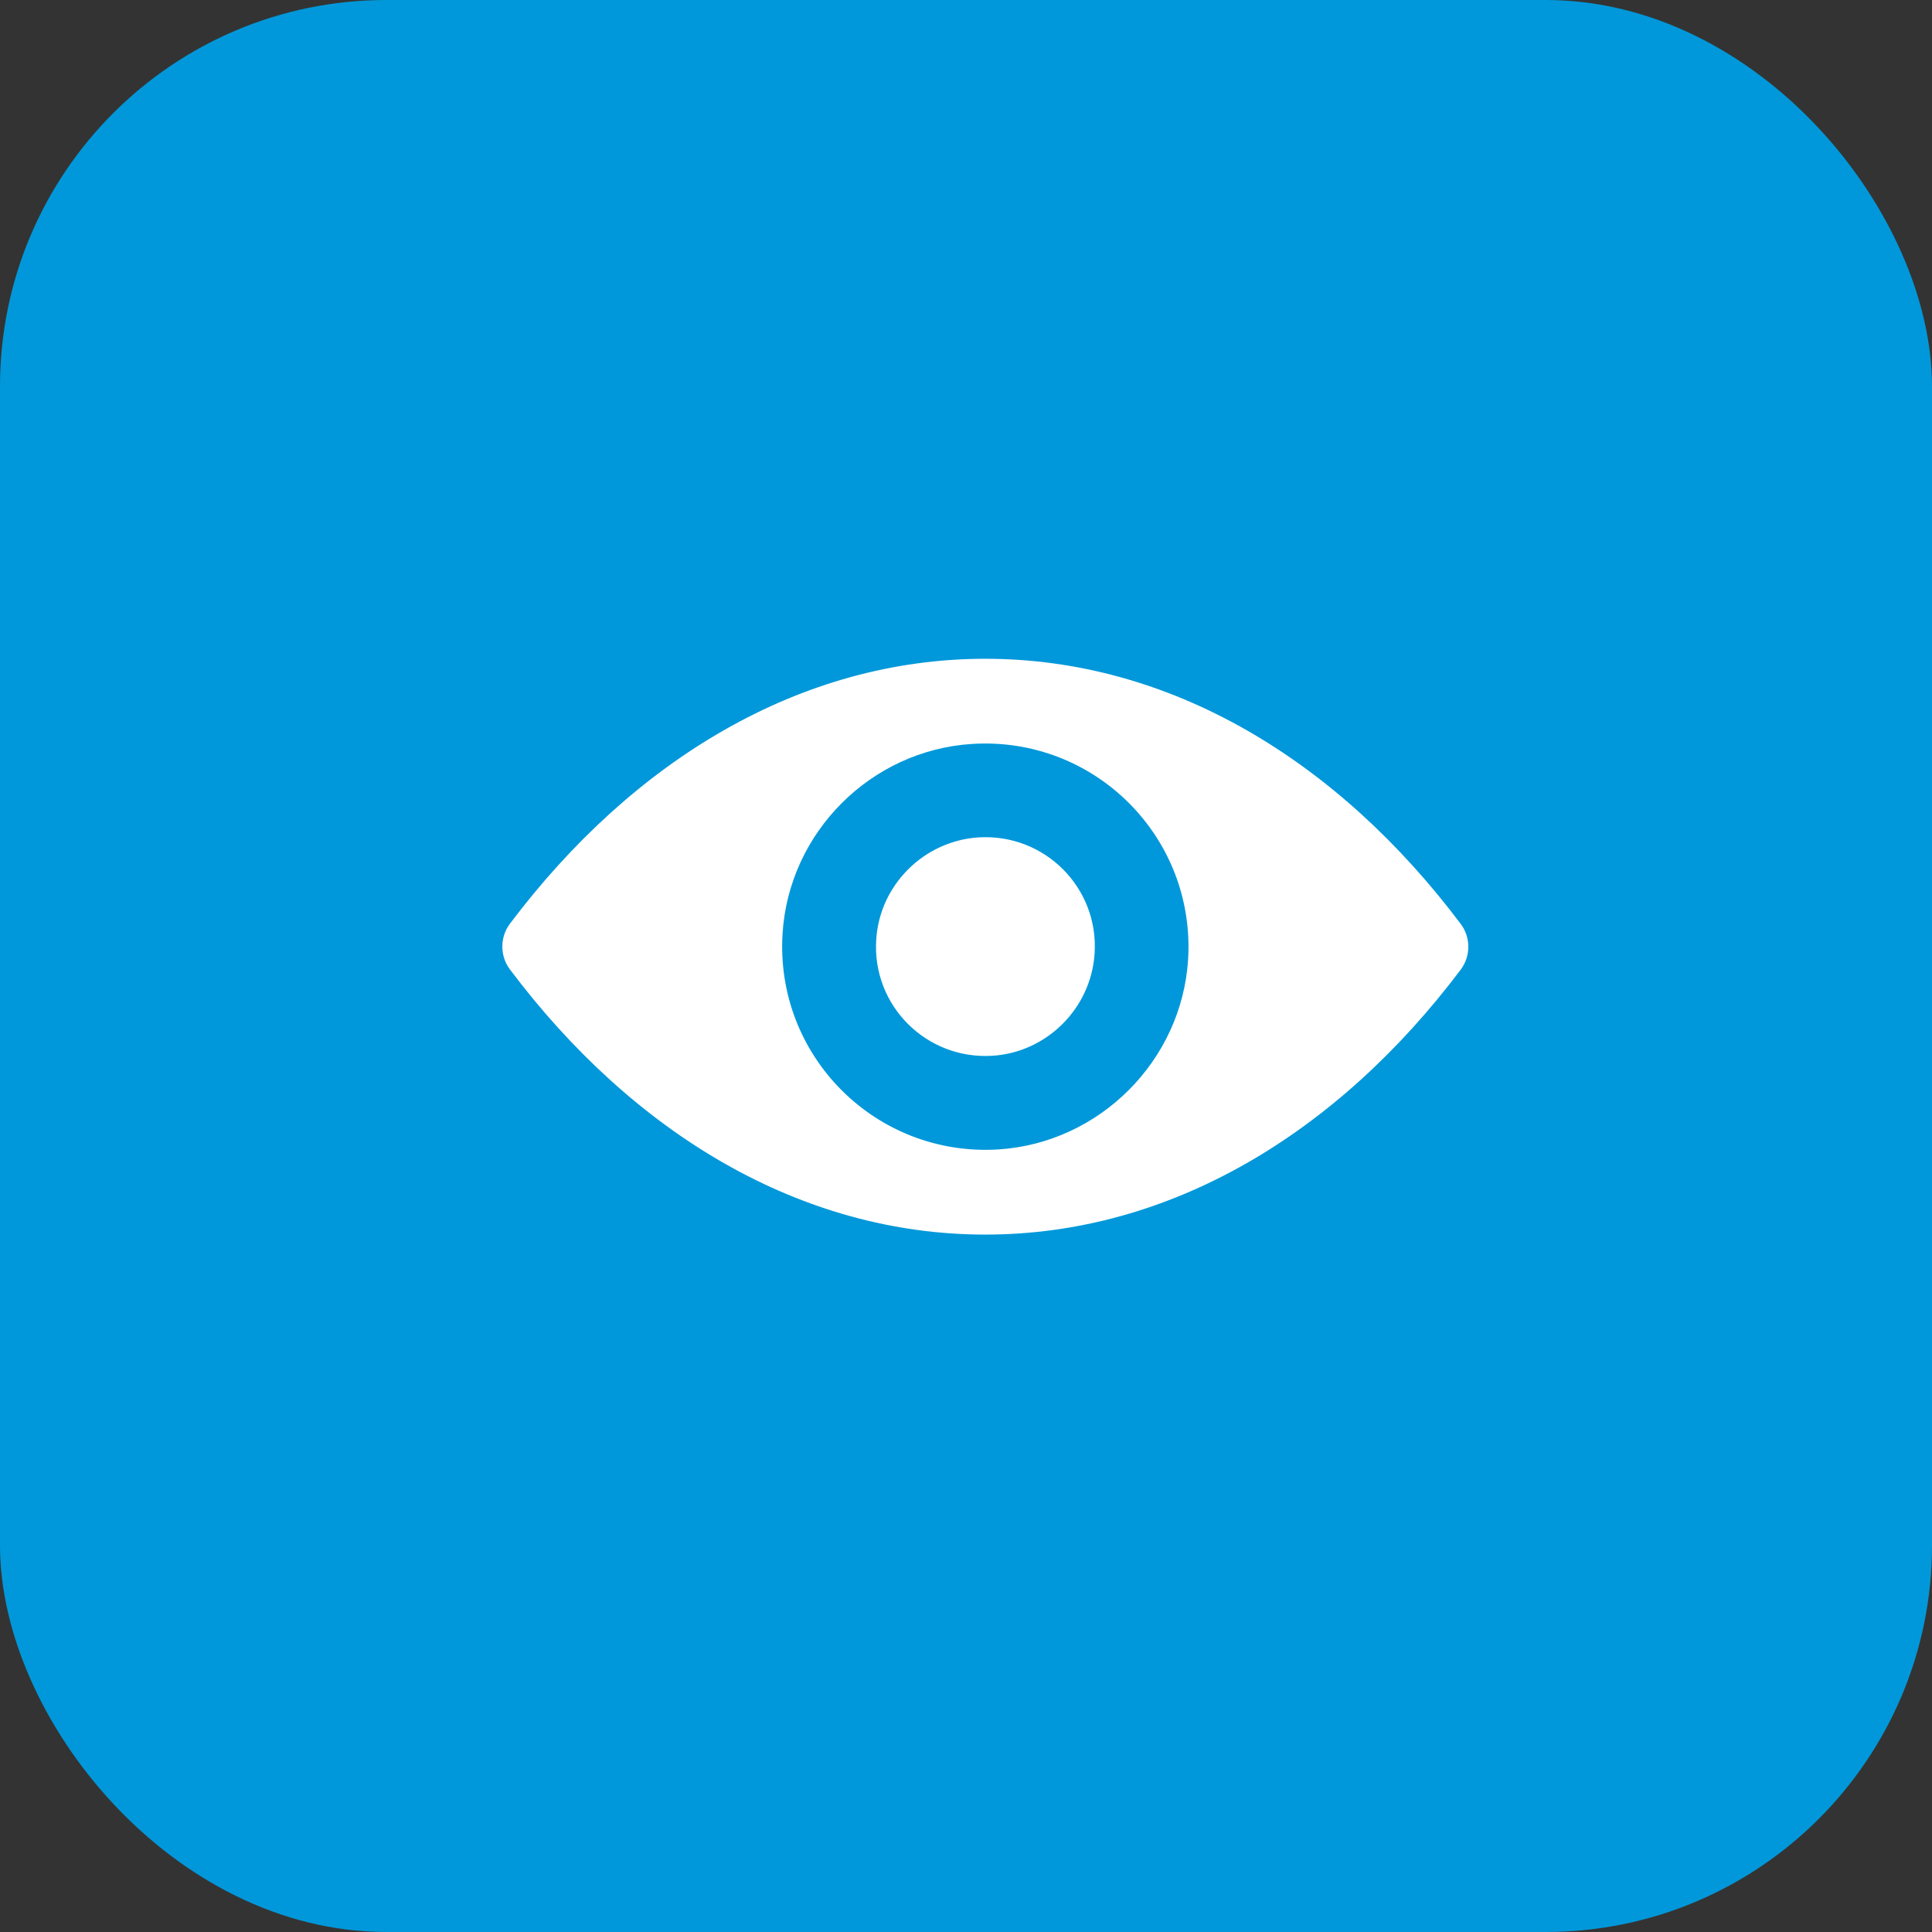
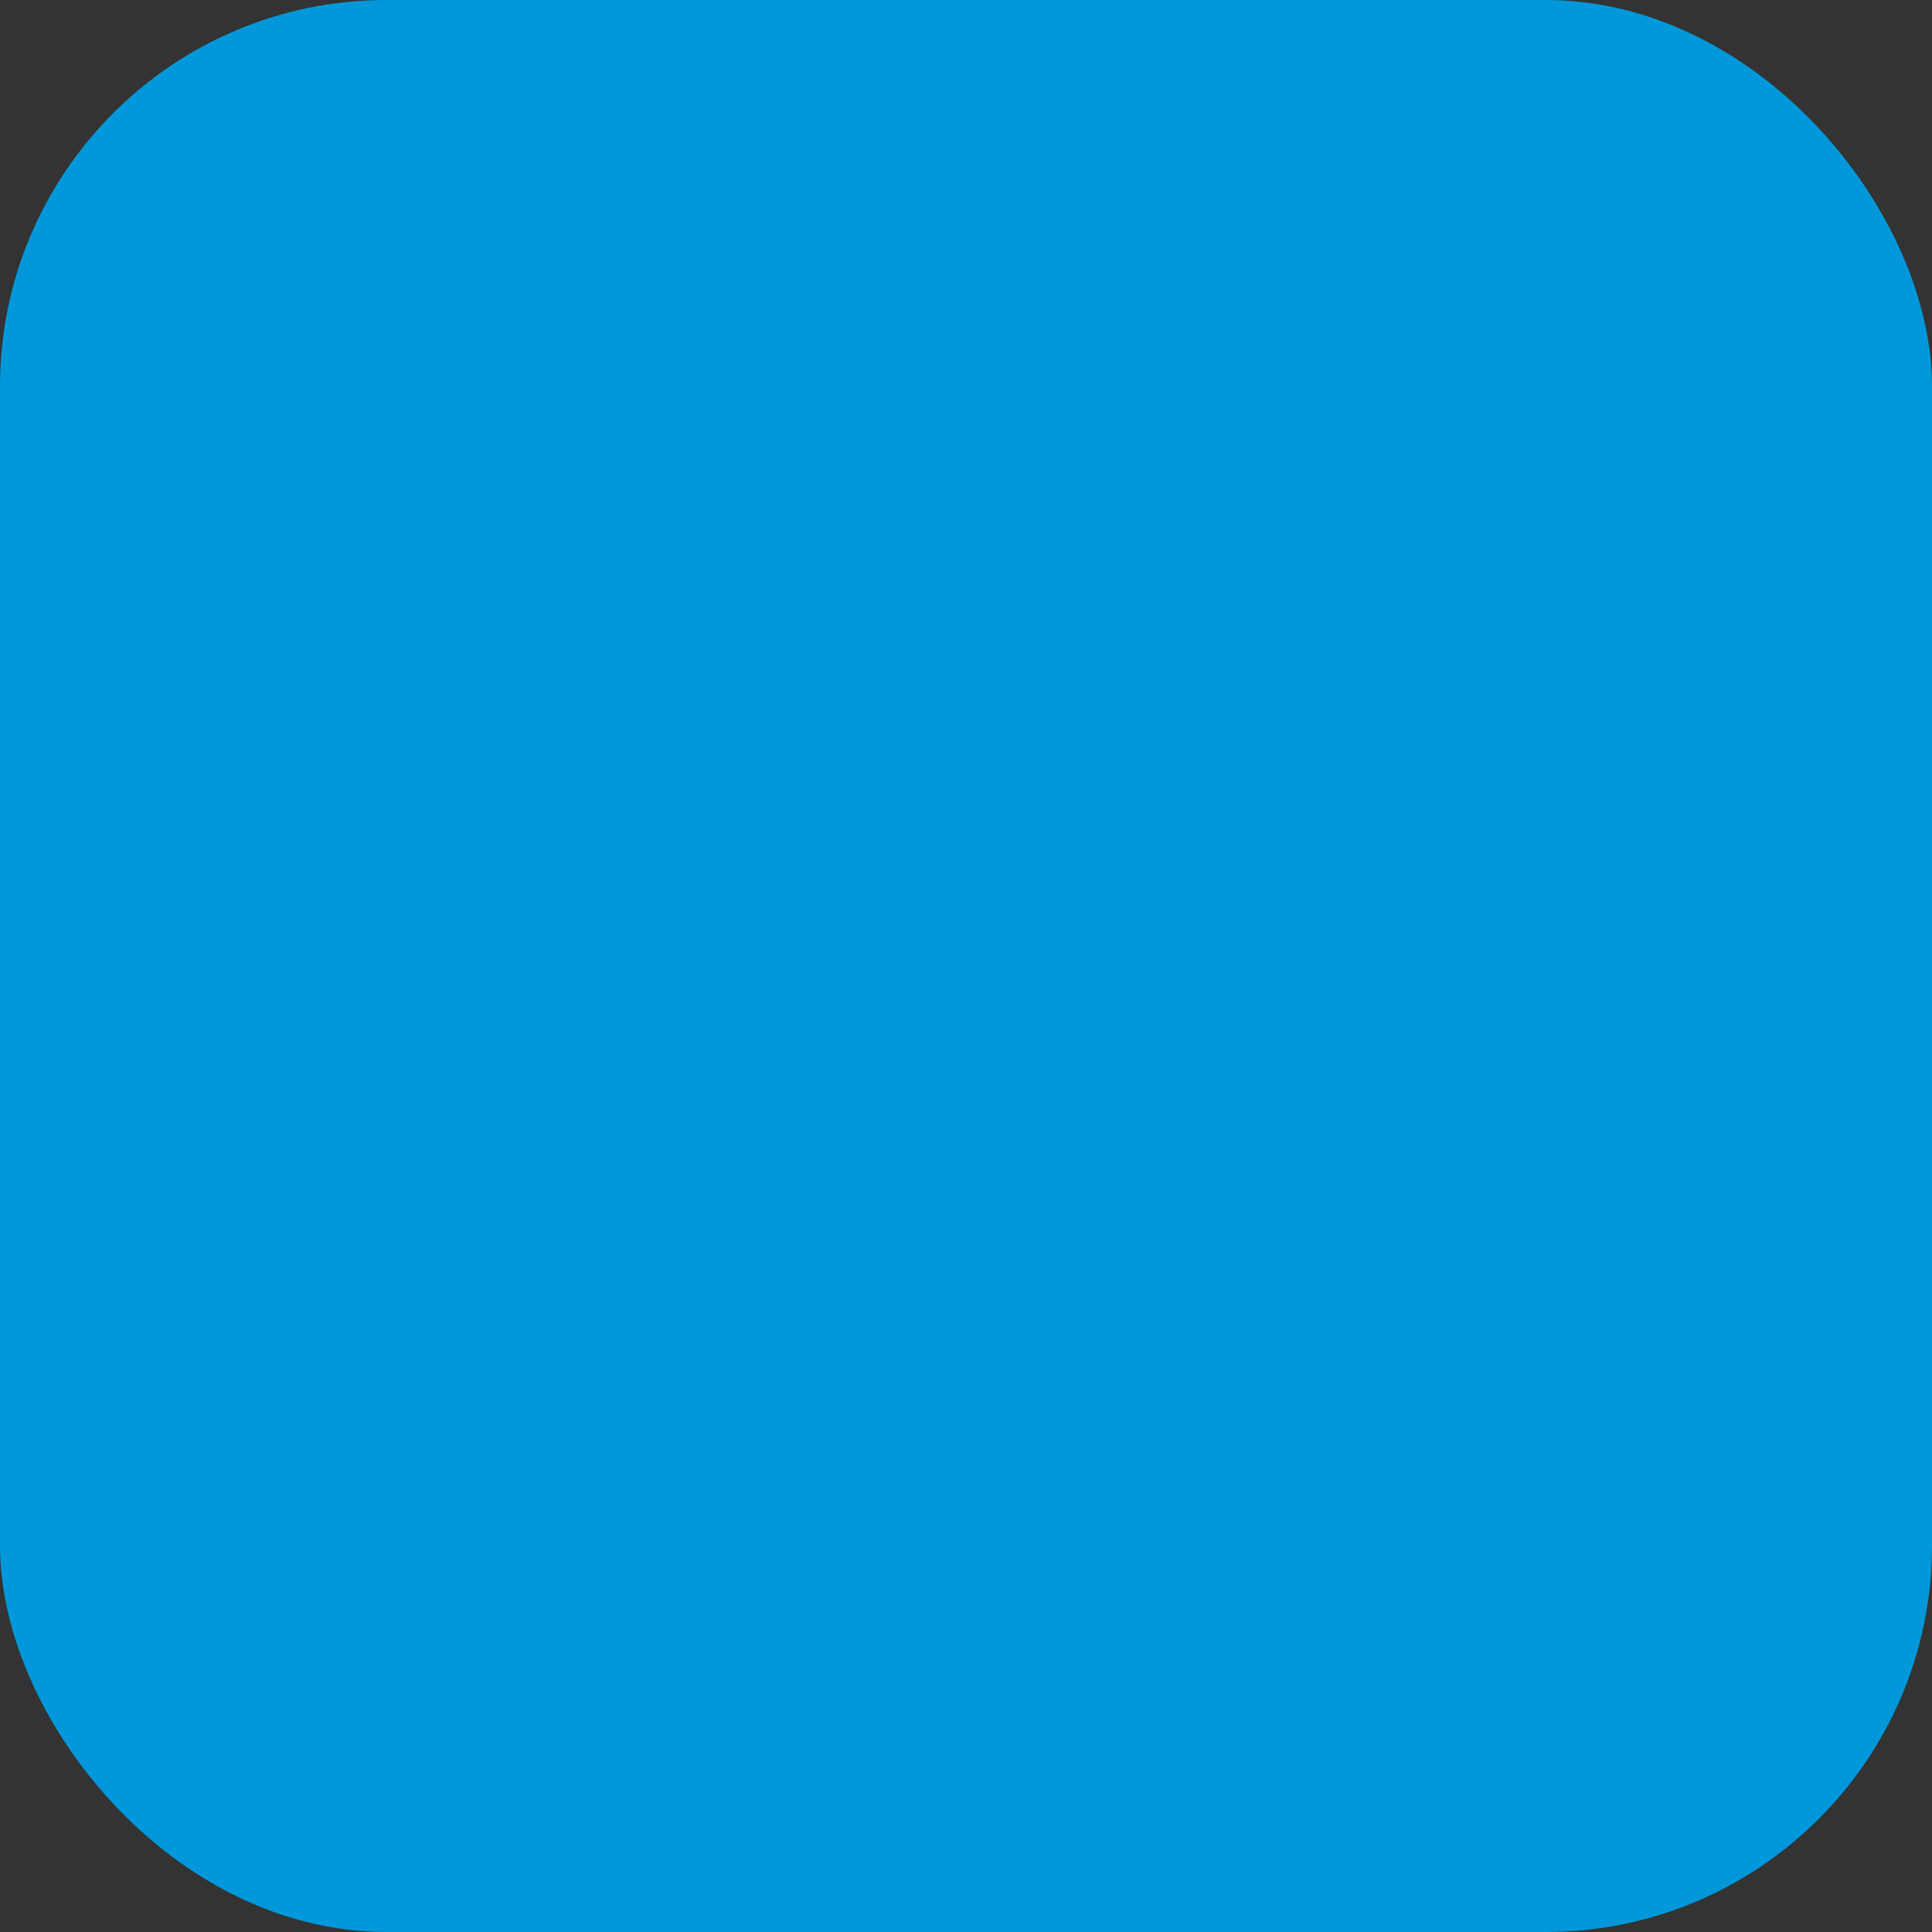
<svg xmlns="http://www.w3.org/2000/svg" width="50" height="50" viewBox="0 0 50 50" fill="none">
  <rect x="0" y="0" width="50" height="50" fill="#333333" stroke="none" />
  <rect width="50" height="50" rx="10" fill="#0098DA" />
  <g clip-path="url(#clip0_2021_1309)">
    <g clip-path="url(#clip1_2021_1309)">
-       <path d="M25.5 17.049C20.724 17.049 16.392 19.662 13.196 23.907C12.935 24.255 12.935 24.74 13.196 25.088C16.392 29.338 20.724 31.951 25.5 31.951C30.276 31.951 34.608 29.338 37.804 25.093C38.065 24.745 38.065 24.26 37.804 23.912C34.608 19.662 30.276 17.049 25.5 17.049ZM25.843 29.747C22.672 29.946 20.053 27.333 20.253 24.157C20.417 21.539 22.539 19.417 25.157 19.253C28.328 19.053 30.947 21.667 30.747 24.843C30.578 27.456 28.456 29.578 25.843 29.747ZM25.684 27.323C23.976 27.43 22.564 26.024 22.677 24.316C22.764 22.904 23.91 21.764 25.321 21.672C27.029 21.564 28.441 22.971 28.328 24.679C28.236 26.096 27.09 27.236 25.684 27.323Z" fill="white" />
-     </g>
+       </g>
  </g>
  <defs>
    <clipPath id="clip0_2021_1309">
      <rect width="25" height="25" fill="white" transform="translate(13 12)" />
    </clipPath>
    <clipPath id="clip1_2021_1309">
      <rect width="25" height="25" fill="white" transform="translate(13 12)" />
    </clipPath>
  </defs>
</svg>